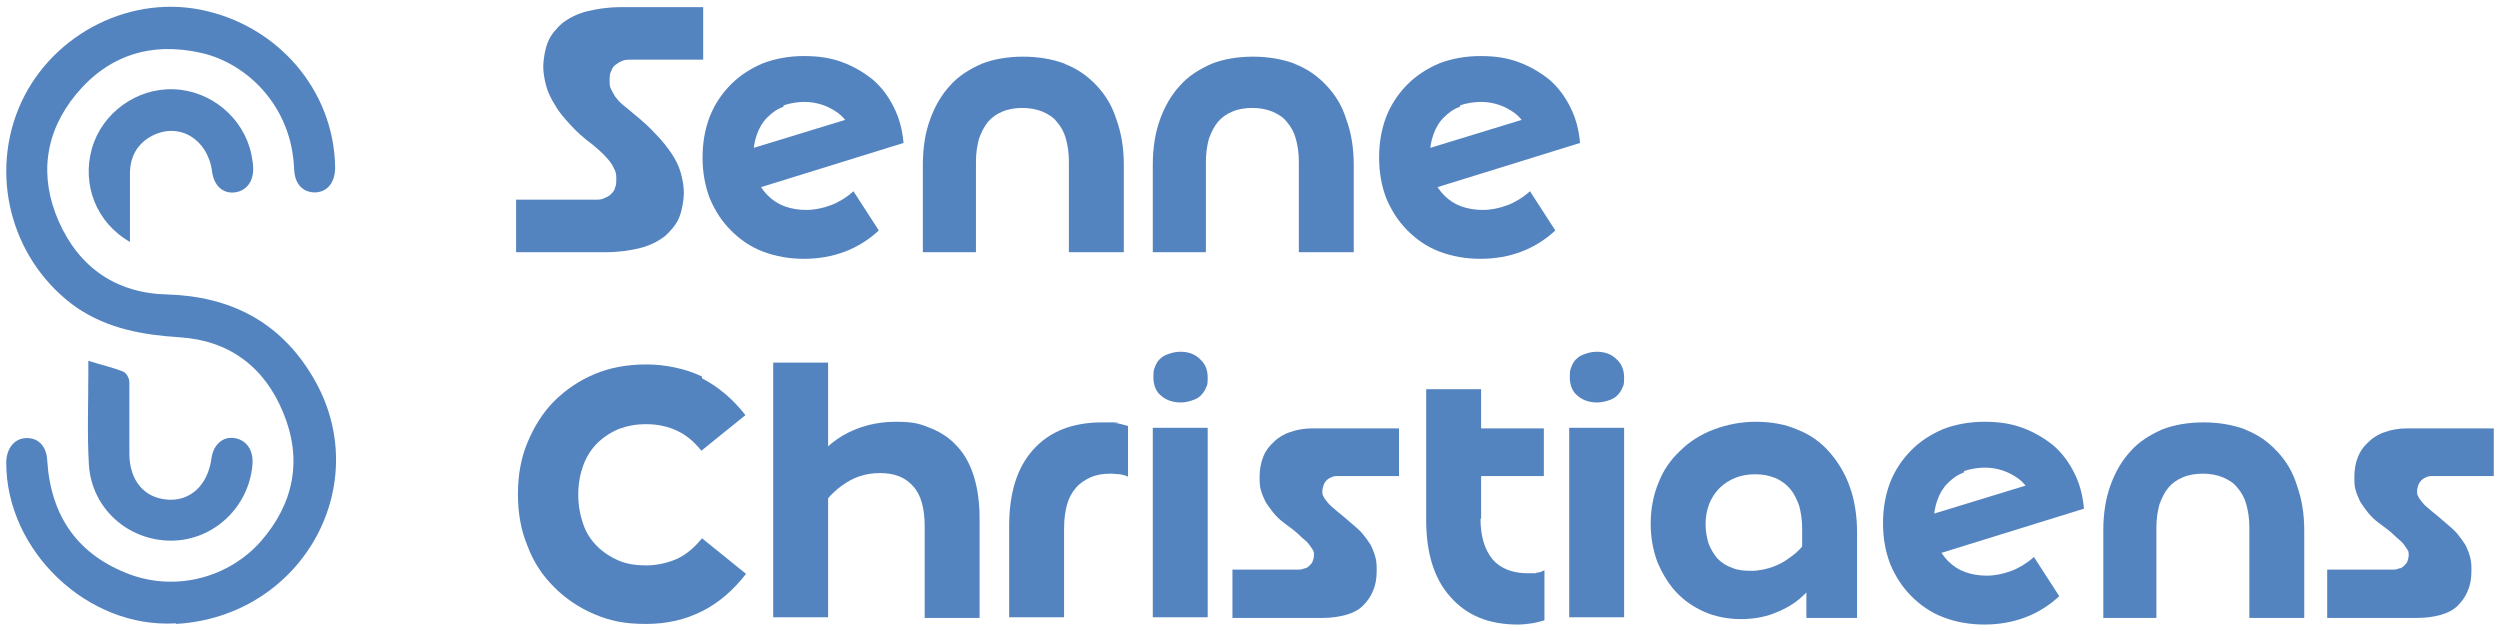
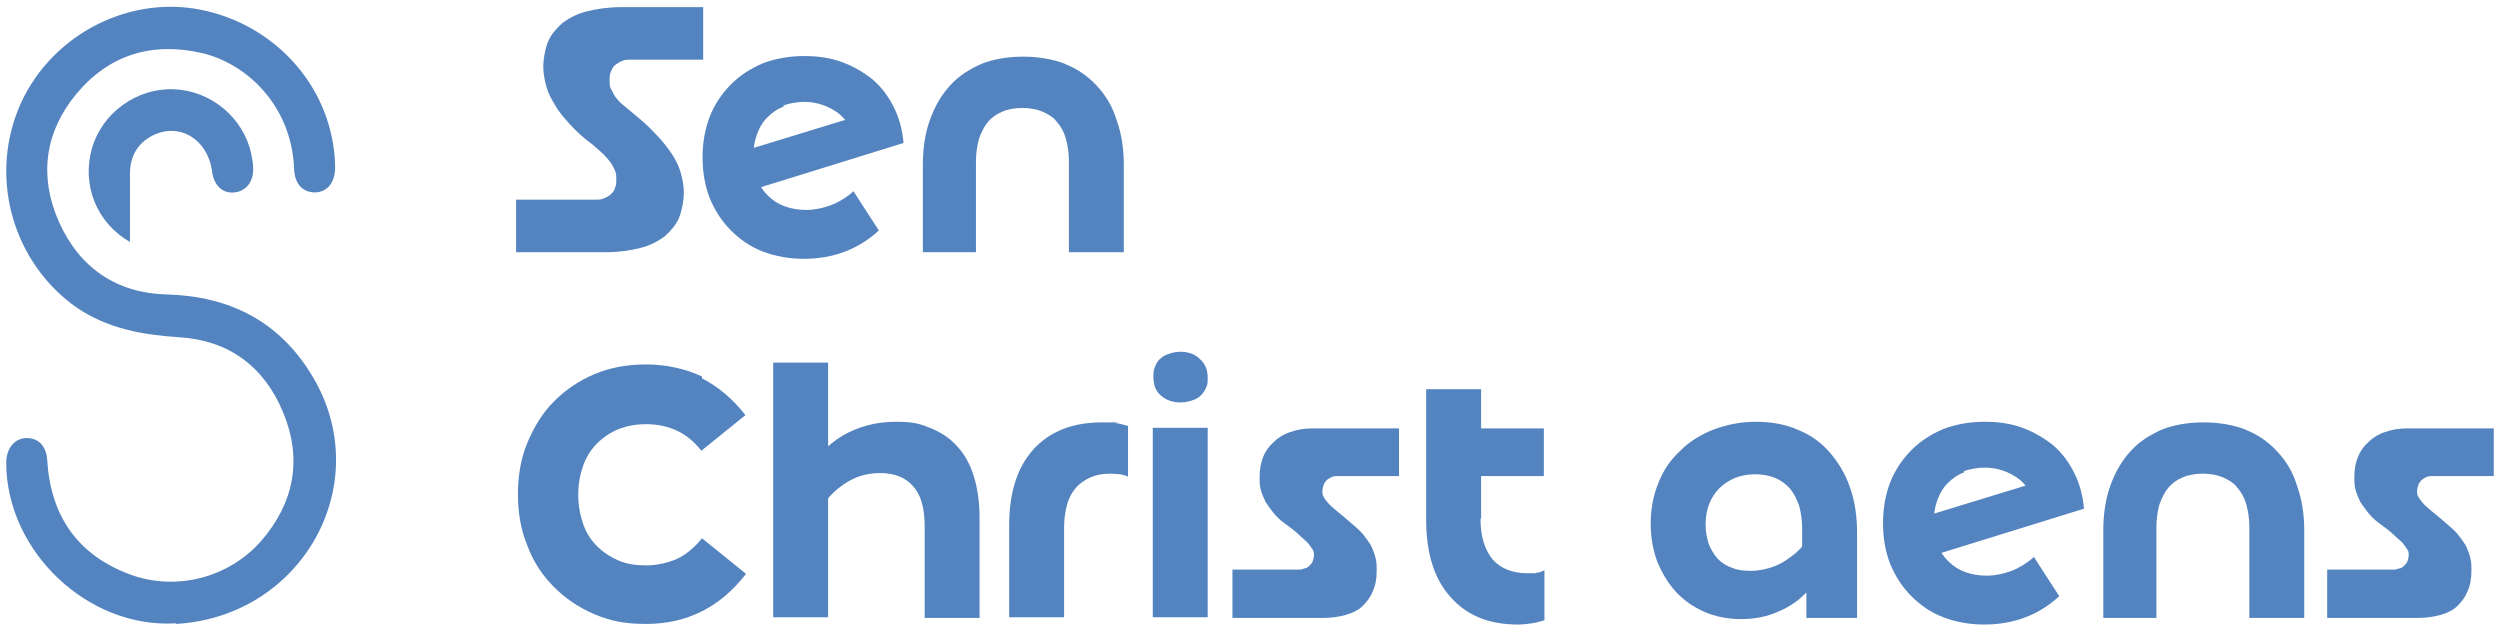
<svg xmlns="http://www.w3.org/2000/svg" width="198" height="50" viewBox="0 0 198 50" fill="none">
  <path d="M55.692 4.726H50.005C49.718 4.726 49.479 4.726 49.288 4.821C49.049 4.917 48.905 5.013 48.714 5.156C48.523 5.299 48.475 5.49 48.379 5.682C48.284 5.873 48.284 6.112 48.284 6.399C48.284 6.685 48.284 6.829 48.379 7.02C48.475 7.211 48.571 7.402 48.714 7.641C48.857 7.833 49.049 8.072 49.288 8.263C49.527 8.454 49.813 8.693 50.148 8.98C50.865 9.553 51.486 10.127 51.964 10.653C52.49 11.178 52.872 11.704 53.207 12.182C53.541 12.708 53.781 13.186 53.924 13.712C54.067 14.237 54.163 14.763 54.163 15.289C54.163 15.815 54.02 16.675 53.781 17.248C53.541 17.822 53.111 18.3 52.633 18.73C52.108 19.113 51.486 19.447 50.721 19.638C49.957 19.83 49.049 19.973 48.045 19.973H40.875V15.815H47.089C47.376 15.815 47.615 15.815 47.806 15.719C48.045 15.623 48.236 15.528 48.379 15.384C48.523 15.241 48.666 15.098 48.714 14.859C48.81 14.668 48.81 14.428 48.81 14.19C48.81 13.951 48.81 13.759 48.714 13.52C48.618 13.329 48.523 13.09 48.379 12.899C48.236 12.708 48.045 12.469 47.806 12.23C47.567 11.991 47.28 11.752 46.946 11.465C46.229 10.939 45.655 10.414 45.177 9.888C44.699 9.362 44.269 8.884 43.982 8.358C43.648 7.833 43.408 7.355 43.265 6.829C43.122 6.303 43.026 5.777 43.026 5.252C43.026 4.726 43.17 3.865 43.408 3.292C43.648 2.718 44.078 2.24 44.556 1.81C45.081 1.428 45.703 1.093 46.468 0.902C47.232 0.711 48.14 0.567 49.144 0.567H55.692V4.726Z" fill="#5484C0" />
  <path d="M62.049 8.454C61.523 8.645 61.141 8.932 60.759 9.314C60.376 9.697 60.137 10.127 59.946 10.652C59.755 11.178 59.659 11.752 59.659 12.421C59.659 13.09 59.755 13.616 59.946 14.142C60.137 14.667 60.424 15.098 60.806 15.48C61.189 15.862 61.619 16.149 62.145 16.34C62.67 16.532 63.244 16.627 63.865 16.627C64.487 16.627 65.204 16.484 65.825 16.245C66.447 16.006 67.068 15.623 67.594 15.145L69.601 18.252C68.836 18.969 67.928 19.543 66.924 19.925C65.921 20.308 64.821 20.499 63.674 20.499C62.527 20.499 61.428 20.308 60.424 19.925C59.42 19.543 58.608 18.969 57.891 18.252C57.174 17.535 56.648 16.723 56.218 15.719C55.836 14.715 55.644 13.664 55.644 12.469C55.644 11.274 55.836 10.222 56.218 9.219C56.6 8.263 57.174 7.402 57.891 6.685C58.608 5.968 59.42 5.443 60.424 5.012C61.428 4.63 62.527 4.439 63.674 4.439C64.821 4.439 65.777 4.582 66.685 4.917C67.594 5.251 68.406 5.729 69.123 6.303C69.84 6.924 70.366 7.641 70.796 8.502C71.226 9.362 71.465 10.27 71.561 11.322L58.608 15.337L57.843 12.278L68.932 8.884L67.737 11.13C67.641 10.652 67.45 10.27 67.211 9.888C66.972 9.505 66.685 9.171 66.351 8.932C66.016 8.693 65.586 8.454 65.156 8.31C64.726 8.167 64.248 8.071 63.722 8.071C63.196 8.071 62.527 8.167 62.049 8.358V8.454Z" fill="#5484C0" />
  <path d="M84.323 5.06C85.326 5.443 86.139 6.016 86.856 6.781C87.573 7.546 88.098 8.406 88.433 9.505C88.815 10.557 89.007 11.752 89.007 13.042V19.973H84.657V12.803C84.657 12.086 84.561 11.513 84.418 10.987C84.275 10.461 84.036 10.031 83.701 9.649C83.414 9.266 82.984 9.027 82.554 8.836C82.076 8.645 81.55 8.549 80.977 8.549C80.403 8.549 79.83 8.645 79.399 8.836C78.921 9.027 78.539 9.314 78.252 9.649C77.966 9.983 77.727 10.461 77.535 10.987C77.392 11.513 77.296 12.134 77.296 12.803V19.973H73.09V13.042C73.09 11.704 73.281 10.509 73.664 9.458C74.046 8.406 74.572 7.498 75.241 6.781C75.91 6.016 76.771 5.49 77.727 5.06C78.683 4.678 79.83 4.487 81.025 4.487C82.219 4.487 83.367 4.678 84.37 5.06H84.323Z" fill="#5484C0" />
-   <path d="M102.533 5.06C103.537 5.443 104.349 6.016 105.066 6.781C105.783 7.546 106.309 8.406 106.644 9.505C107.026 10.557 107.217 11.752 107.217 13.042V19.973H102.868V12.803C102.868 12.086 102.772 11.513 102.629 10.987C102.485 10.461 102.246 10.031 101.912 9.649C101.625 9.266 101.195 9.027 100.765 8.836C100.287 8.645 99.761 8.549 99.187 8.549C98.614 8.549 98.04 8.645 97.61 8.836C97.132 9.027 96.75 9.314 96.463 9.649C96.176 9.983 95.937 10.461 95.746 10.987C95.602 11.513 95.507 12.134 95.507 12.803V19.973H91.301V13.042C91.301 11.704 91.492 10.509 91.874 9.458C92.257 8.406 92.782 7.498 93.452 6.781C94.121 6.016 94.981 5.49 95.937 5.06C96.893 4.678 98.04 4.487 99.235 4.487C100.43 4.487 101.577 4.678 102.581 5.06H102.533Z" fill="#5484C0" />
-   <path d="M115.63 8.454C115.104 8.645 114.721 8.932 114.339 9.314C113.957 9.697 113.718 10.127 113.527 10.652C113.335 11.178 113.24 11.752 113.24 12.421C113.24 13.09 113.335 13.616 113.527 14.142C113.718 14.667 114.004 15.098 114.387 15.48C114.769 15.862 115.199 16.149 115.725 16.34C116.251 16.532 116.825 16.627 117.446 16.627C118.067 16.627 118.784 16.484 119.406 16.245C120.027 16.006 120.648 15.623 121.174 15.145L123.182 18.252C122.417 18.969 121.509 19.543 120.505 19.925C119.501 20.308 118.402 20.499 117.255 20.499C116.108 20.499 115.008 20.308 114.004 19.925C113.001 19.543 112.188 18.969 111.471 18.252C110.754 17.535 110.229 16.723 109.798 15.719C109.416 14.715 109.225 13.664 109.225 12.469C109.225 11.274 109.416 10.222 109.798 9.219C110.181 8.263 110.754 7.402 111.471 6.685C112.188 5.968 113.001 5.443 114.004 5.012C115.008 4.63 116.108 4.439 117.255 4.439C118.402 4.439 119.358 4.582 120.266 4.917C121.174 5.251 121.987 5.729 122.704 6.303C123.42 6.924 123.946 7.641 124.376 8.502C124.807 9.362 125.046 10.27 125.141 11.322L112.188 15.337L111.423 12.278L122.512 8.884L121.317 11.13C121.222 10.652 121.031 10.27 120.792 9.888C120.553 9.505 120.266 9.171 119.931 8.932C119.597 8.693 119.167 8.454 118.736 8.31C118.306 8.167 117.828 8.071 117.302 8.071C116.777 8.071 116.108 8.167 115.63 8.358V8.454Z" fill="#5484C0" />
  <path d="M55.597 29.962C56.887 30.632 58.034 31.588 59.038 32.878L55.549 35.698C54.975 34.981 54.354 34.455 53.637 34.121C52.92 33.786 52.108 33.595 51.199 33.595C50.291 33.595 49.67 33.739 49.001 33.977C48.332 34.264 47.758 34.647 47.28 35.125C46.802 35.602 46.42 36.224 46.181 36.893C45.942 37.562 45.798 38.327 45.798 39.187C45.798 40.048 45.942 40.765 46.181 41.482C46.42 42.199 46.802 42.772 47.28 43.25C47.758 43.728 48.332 44.11 49.001 44.397C49.67 44.684 50.387 44.779 51.199 44.779C52.012 44.779 52.872 44.588 53.637 44.254C54.354 43.919 55.023 43.346 55.597 42.629L59.086 45.449C58.082 46.739 56.935 47.743 55.597 48.412C54.258 49.081 52.825 49.416 51.152 49.416C49.479 49.416 48.332 49.177 47.089 48.651C45.846 48.125 44.795 47.408 43.886 46.5C42.978 45.592 42.261 44.541 41.783 43.25C41.258 42.007 41.019 40.621 41.019 39.139C41.019 37.658 41.258 36.272 41.783 35.029C42.309 33.786 42.978 32.687 43.886 31.779C44.795 30.871 45.846 30.154 47.089 29.628C48.332 29.102 49.718 28.863 51.199 28.863C52.681 28.863 54.306 29.198 55.597 29.819V29.962Z" fill="#5484C0" />
  <path d="M61.237 28.72H65.586V48.89H61.237V28.72ZM63.579 37.706C64.487 36.319 65.538 35.22 66.734 34.503C67.976 33.786 69.362 33.404 70.94 33.404C72.517 33.404 72.899 33.595 73.76 33.93C74.572 34.264 75.289 34.742 75.863 35.411C76.436 36.033 76.866 36.845 77.153 37.801C77.44 38.757 77.583 39.856 77.583 41.051V48.938H73.234V41.673C73.234 40.287 72.947 39.187 72.326 38.518C71.704 37.801 70.844 37.467 69.697 37.467C68.55 37.467 67.594 37.801 66.734 38.422C65.825 39.044 65.013 40.048 64.2 41.386L63.579 37.753V37.706Z" fill="#5484C0" />
  <path d="M88.337 33.499C88.672 33.547 89.007 33.643 89.341 33.738V37.753C89.15 37.658 88.959 37.61 88.72 37.562C88.481 37.562 88.242 37.514 87.955 37.514C87.334 37.514 86.808 37.61 86.378 37.801C85.948 37.992 85.517 38.279 85.231 38.614C84.896 38.996 84.657 39.426 84.514 39.952C84.37 40.478 84.275 41.099 84.275 41.816V48.89H79.925V41.673C79.925 39.044 80.546 37.036 81.837 35.602C83.128 34.169 84.944 33.452 87.286 33.452C89.628 33.452 88.051 33.452 88.337 33.547V33.499Z" fill="#5484C0" />
  <path d="M95.029 28.433C95.459 28.815 95.65 29.293 95.65 29.915C95.65 30.536 95.602 30.488 95.507 30.727C95.411 30.966 95.268 31.157 95.077 31.349C94.885 31.54 94.647 31.635 94.36 31.731C94.073 31.826 93.786 31.874 93.499 31.874C92.878 31.874 92.352 31.683 91.97 31.349C91.54 31.014 91.349 30.488 91.349 29.867C91.349 29.245 91.396 29.293 91.492 29.006C91.588 28.767 91.731 28.529 91.922 28.385C92.113 28.194 92.352 28.098 92.639 28.003C92.926 27.907 93.213 27.859 93.499 27.859C94.121 27.859 94.647 28.051 95.029 28.433ZM91.301 33.882H95.65V48.89H91.301V33.882Z" fill="#5484C0" />
  <path d="M97.706 45.114H102.725C102.916 45.114 103.107 45.114 103.298 45.019C103.489 45.019 103.633 44.875 103.728 44.779C103.824 44.684 103.92 44.588 103.967 44.445C104.015 44.302 104.063 44.158 104.063 43.967C104.063 43.776 104.063 43.68 103.967 43.537C103.872 43.393 103.776 43.25 103.633 43.059C103.489 42.868 103.203 42.676 102.916 42.39C102.629 42.103 102.247 41.816 101.721 41.434C101.386 41.195 101.1 40.908 100.861 40.621C100.622 40.334 100.43 40.048 100.239 39.761C100.096 39.474 99.952 39.139 99.857 38.805C99.761 38.47 99.761 38.136 99.761 37.753C99.761 37.18 99.857 36.654 100.048 36.176C100.239 35.698 100.526 35.316 100.908 34.981C101.243 34.647 101.721 34.36 102.199 34.216C102.725 34.025 103.298 33.93 103.92 33.93H110.802V37.706H105.975C105.784 37.706 105.592 37.706 105.449 37.801C105.306 37.849 105.162 37.945 105.067 38.04C104.971 38.136 104.875 38.279 104.828 38.422C104.78 38.566 104.732 38.709 104.732 38.901C104.732 39.092 104.732 39.187 104.828 39.331C104.875 39.474 105.019 39.617 105.162 39.809C105.306 40 105.545 40.191 105.879 40.478C106.166 40.717 106.596 41.051 107.074 41.481C107.409 41.768 107.696 42.007 107.934 42.294C108.173 42.581 108.365 42.868 108.556 43.154C108.699 43.441 108.843 43.776 108.938 44.158C109.034 44.493 109.034 44.875 109.034 45.21C109.034 45.831 108.938 46.357 108.747 46.787C108.556 47.265 108.269 47.647 107.934 47.982C107.6 48.316 107.122 48.556 106.596 48.699C106.07 48.842 105.497 48.938 104.828 48.938H97.61V45.114H97.706Z" fill="#5484C0" />
  <path d="M117.255 41.051C117.255 42.485 117.589 43.537 118.211 44.302C118.832 45.019 119.788 45.401 120.983 45.401C122.178 45.401 121.461 45.401 121.7 45.353C121.939 45.353 122.13 45.258 122.321 45.162V49.129C121.987 49.225 121.652 49.32 121.317 49.368C120.983 49.416 120.601 49.464 120.218 49.464C117.924 49.464 116.155 48.747 114.865 47.265C113.574 45.831 112.953 43.776 112.953 41.195V30.823H117.303V41.099L117.255 41.051ZM115.391 33.93H122.273V37.706H115.391V33.93Z" fill="#5484C0" />
-   <path d="M128.009 28.433C128.439 28.815 128.63 29.293 128.63 29.915C128.63 30.536 128.583 30.488 128.487 30.727C128.391 30.966 128.248 31.157 128.057 31.349C127.866 31.54 127.627 31.635 127.34 31.731C127.053 31.826 126.766 31.874 126.48 31.874C125.858 31.874 125.332 31.683 124.95 31.349C124.52 31.014 124.329 30.488 124.329 29.867C124.329 29.245 124.376 29.293 124.472 29.006C124.568 28.767 124.711 28.529 124.902 28.385C125.093 28.194 125.332 28.098 125.619 28.003C125.906 27.907 126.193 27.859 126.48 27.859C127.101 27.859 127.627 28.051 128.009 28.433ZM124.281 33.882H128.63V48.89H124.281V33.882Z" fill="#5484C0" />
  <path d="M144.738 43.68C144.595 44.397 144.356 45.114 143.973 45.735C143.591 46.405 143.113 46.93 142.492 47.456C141.918 47.934 141.201 48.316 140.436 48.603C139.672 48.89 138.811 49.033 137.855 49.033C136.899 49.033 135.848 48.842 134.988 48.46C134.127 48.078 133.362 47.552 132.741 46.883C132.12 46.213 131.642 45.401 131.259 44.493C130.925 43.585 130.734 42.581 130.734 41.481C130.734 40.382 130.925 39.235 131.355 38.231C131.737 37.228 132.311 36.415 133.076 35.698C133.793 34.981 134.701 34.407 135.704 34.025C136.708 33.643 137.855 33.404 139.05 33.404C140.245 33.404 141.392 33.595 142.348 34.025C143.352 34.407 144.212 35.029 144.881 35.794C145.551 36.558 146.124 37.467 146.507 38.566C146.889 39.617 147.08 40.86 147.08 42.198V48.938H143.065V45.449L142.731 44.827V41.864C142.731 41.195 142.635 40.573 142.492 40.048C142.3 39.522 142.061 39.044 141.775 38.709C141.488 38.375 141.058 38.04 140.58 37.849C140.102 37.658 139.576 37.562 139.002 37.562C138.429 37.562 137.903 37.658 137.425 37.849C136.947 38.04 136.517 38.327 136.182 38.661C135.848 38.996 135.561 39.426 135.37 39.904C135.179 40.382 135.083 40.956 135.083 41.529C135.083 42.103 135.179 42.581 135.322 43.059C135.513 43.537 135.752 43.919 136.039 44.254C136.374 44.588 136.756 44.827 137.186 44.971C137.616 45.162 138.142 45.21 138.716 45.21C139.289 45.21 140.006 45.066 140.58 44.827C141.201 44.588 141.727 44.206 142.253 43.776C142.778 43.298 143.209 42.724 143.639 42.055C144.021 41.386 144.404 40.621 144.69 39.761V43.68H144.738Z" fill="#5484C0" />
  <path d="M155.54 37.419C155.014 37.61 154.632 37.897 154.25 38.279C153.867 38.661 153.628 39.092 153.437 39.617C153.246 40.143 153.15 40.717 153.15 41.386C153.15 42.055 153.246 42.581 153.437 43.107C153.628 43.632 153.915 44.062 154.297 44.445C154.68 44.827 155.11 45.114 155.636 45.305C156.161 45.496 156.735 45.592 157.356 45.592C157.978 45.592 158.695 45.449 159.316 45.21C159.937 44.971 160.559 44.588 161.085 44.11L163.092 47.217C162.327 47.934 161.419 48.508 160.415 48.89C159.412 49.272 158.312 49.464 157.165 49.464C156.018 49.464 154.919 49.272 153.915 48.89C152.911 48.508 152.099 47.934 151.382 47.217C150.665 46.5 150.139 45.688 149.709 44.684C149.326 43.68 149.135 42.629 149.135 41.434C149.135 40.239 149.326 39.187 149.709 38.184C150.091 37.228 150.665 36.367 151.382 35.65C152.099 34.933 152.911 34.407 153.915 33.977C154.919 33.595 156.018 33.404 157.165 33.404C158.312 33.404 159.268 33.547 160.176 33.882C161.085 34.216 161.897 34.694 162.614 35.268C163.331 35.889 163.857 36.606 164.287 37.467C164.717 38.327 164.956 39.235 165.052 40.287L152.099 44.301L151.334 41.242L162.423 37.849L161.228 40.095C161.132 39.617 160.941 39.235 160.702 38.853C160.463 38.47 160.176 38.136 159.842 37.897C159.507 37.658 159.077 37.419 158.647 37.275C158.217 37.132 157.739 37.036 157.213 37.036C156.687 37.036 156.018 37.132 155.54 37.323V37.419Z" fill="#5484C0" />
  <path d="M177.813 34.025C178.817 34.407 179.629 34.981 180.346 35.746C181.063 36.511 181.589 37.371 181.924 38.47C182.306 39.522 182.497 40.717 182.497 42.007V48.938H178.148V41.768C178.148 41.051 178.052 40.478 177.909 39.952C177.765 39.426 177.526 38.996 177.192 38.614C176.905 38.231 176.475 37.992 176.045 37.801C175.567 37.61 175.041 37.514 174.467 37.514C173.894 37.514 173.32 37.61 172.89 37.801C172.412 37.992 172.03 38.279 171.743 38.614C171.456 38.948 171.217 39.426 171.026 39.952C170.883 40.478 170.787 41.099 170.787 41.768V48.938H166.581V42.007C166.581 40.669 166.772 39.474 167.154 38.422C167.537 37.371 168.063 36.463 168.732 35.746C169.401 34.981 170.261 34.455 171.217 34.025C172.173 33.643 173.32 33.452 174.515 33.452C175.71 33.452 176.857 33.643 177.861 34.025H177.813Z" fill="#5484C0" />
  <path d="M184.41 45.114H189.428C189.619 45.114 189.811 45.114 190.002 45.019C190.193 45.019 190.336 44.875 190.432 44.779C190.528 44.684 190.623 44.588 190.671 44.445C190.719 44.302 190.767 44.158 190.767 43.967C190.767 43.776 190.767 43.68 190.671 43.537C190.575 43.393 190.48 43.25 190.336 43.059C190.193 42.868 189.906 42.676 189.619 42.39C189.333 42.103 188.95 41.816 188.425 41.434C188.09 41.195 187.803 40.908 187.564 40.621C187.325 40.334 187.134 40.048 186.943 39.761C186.799 39.474 186.656 39.139 186.56 38.805C186.465 38.47 186.465 38.136 186.465 37.753C186.465 37.18 186.56 36.654 186.752 36.176C186.943 35.698 187.23 35.316 187.612 34.981C187.947 34.647 188.425 34.36 188.902 34.216C189.428 34.025 190.002 33.93 190.623 33.93H197.506V37.706H192.678C192.487 37.706 192.296 37.706 192.153 37.801C192.009 37.849 191.866 37.945 191.77 38.04C191.675 38.136 191.579 38.279 191.531 38.422C191.484 38.566 191.436 38.709 191.436 38.901C191.436 39.092 191.436 39.187 191.531 39.331C191.579 39.474 191.722 39.617 191.866 39.809C192.009 40 192.248 40.191 192.583 40.478C192.87 40.717 193.3 41.051 193.778 41.481C194.112 41.768 194.399 42.007 194.638 42.294C194.877 42.581 195.068 42.868 195.259 43.154C195.403 43.441 195.546 43.776 195.642 44.158C195.737 44.493 195.737 44.875 195.737 45.21C195.737 45.831 195.642 46.357 195.451 46.787C195.259 47.265 194.973 47.647 194.638 47.982C194.304 48.316 193.826 48.556 193.3 48.699C192.774 48.842 192.2 48.938 191.531 48.938H184.314V45.114H184.41Z" fill="#5484C0" />
  <path d="M13.925 49.368C6.947 49.798 0.494 43.633 0.494 36.654C0.494 35.507 1.163 34.694 2.119 34.694C3.075 34.694 3.696 35.364 3.744 36.511C4.031 40.908 6.182 43.967 10.293 45.496C13.925 46.835 18.083 45.783 20.664 42.868C23.293 39.856 23.962 36.367 22.433 32.687C20.951 29.054 18.131 26.951 14.212 26.712C11.296 26.521 8.572 26.043 6.086 24.37C1.115 20.881 -0.844 14.333 1.45 8.645C3.744 3.005 9.91 -0.389 15.837 0.759C21.955 1.954 26.448 7.116 26.543 13.234C26.543 14.428 25.97 15.193 24.966 15.241C24.01 15.241 23.341 14.62 23.293 13.377C23.102 8.358 19.517 5.013 15.98 4.2C12.013 3.292 8.62 4.343 6.039 7.45C3.553 10.461 3.075 13.95 4.652 17.535C6.278 21.216 9.241 23.223 13.208 23.319C18.227 23.462 22.146 25.47 24.727 29.771C29.841 38.231 24.01 48.842 13.925 49.416V49.368Z" fill="#5484C0" />
-   <path d="M6.995 28.576C8.046 28.911 8.954 29.102 9.767 29.437C10.006 29.532 10.245 29.962 10.245 30.249C10.245 32.113 10.245 33.977 10.245 35.889C10.245 38.04 11.392 39.426 13.256 39.57C15.072 39.713 16.458 38.423 16.745 36.319C16.889 35.22 17.653 34.551 18.561 34.694C19.517 34.838 20.091 35.65 19.995 36.797C19.709 40.191 16.889 42.82 13.543 42.82C10.149 42.82 7.281 40.287 7.042 36.845C6.899 34.456 6.995 32.018 6.995 29.58C6.995 29.246 6.995 28.911 6.995 28.481V28.576Z" fill="#5484C0" />
  <path d="M10.293 19.16C7.616 17.631 6.469 14.62 7.281 11.752C8.094 8.932 10.818 6.972 13.734 7.068C16.697 7.163 19.278 9.314 19.9 12.182C19.948 12.517 20.043 12.851 20.043 13.186C20.139 14.333 19.517 15.145 18.561 15.241C17.605 15.337 16.936 14.668 16.793 13.568C16.458 11.035 14.212 9.649 12.061 10.748C10.866 11.37 10.293 12.421 10.293 13.759C10.293 15.528 10.293 17.296 10.293 19.208V19.16Z" fill="#5484C0" />
</svg>